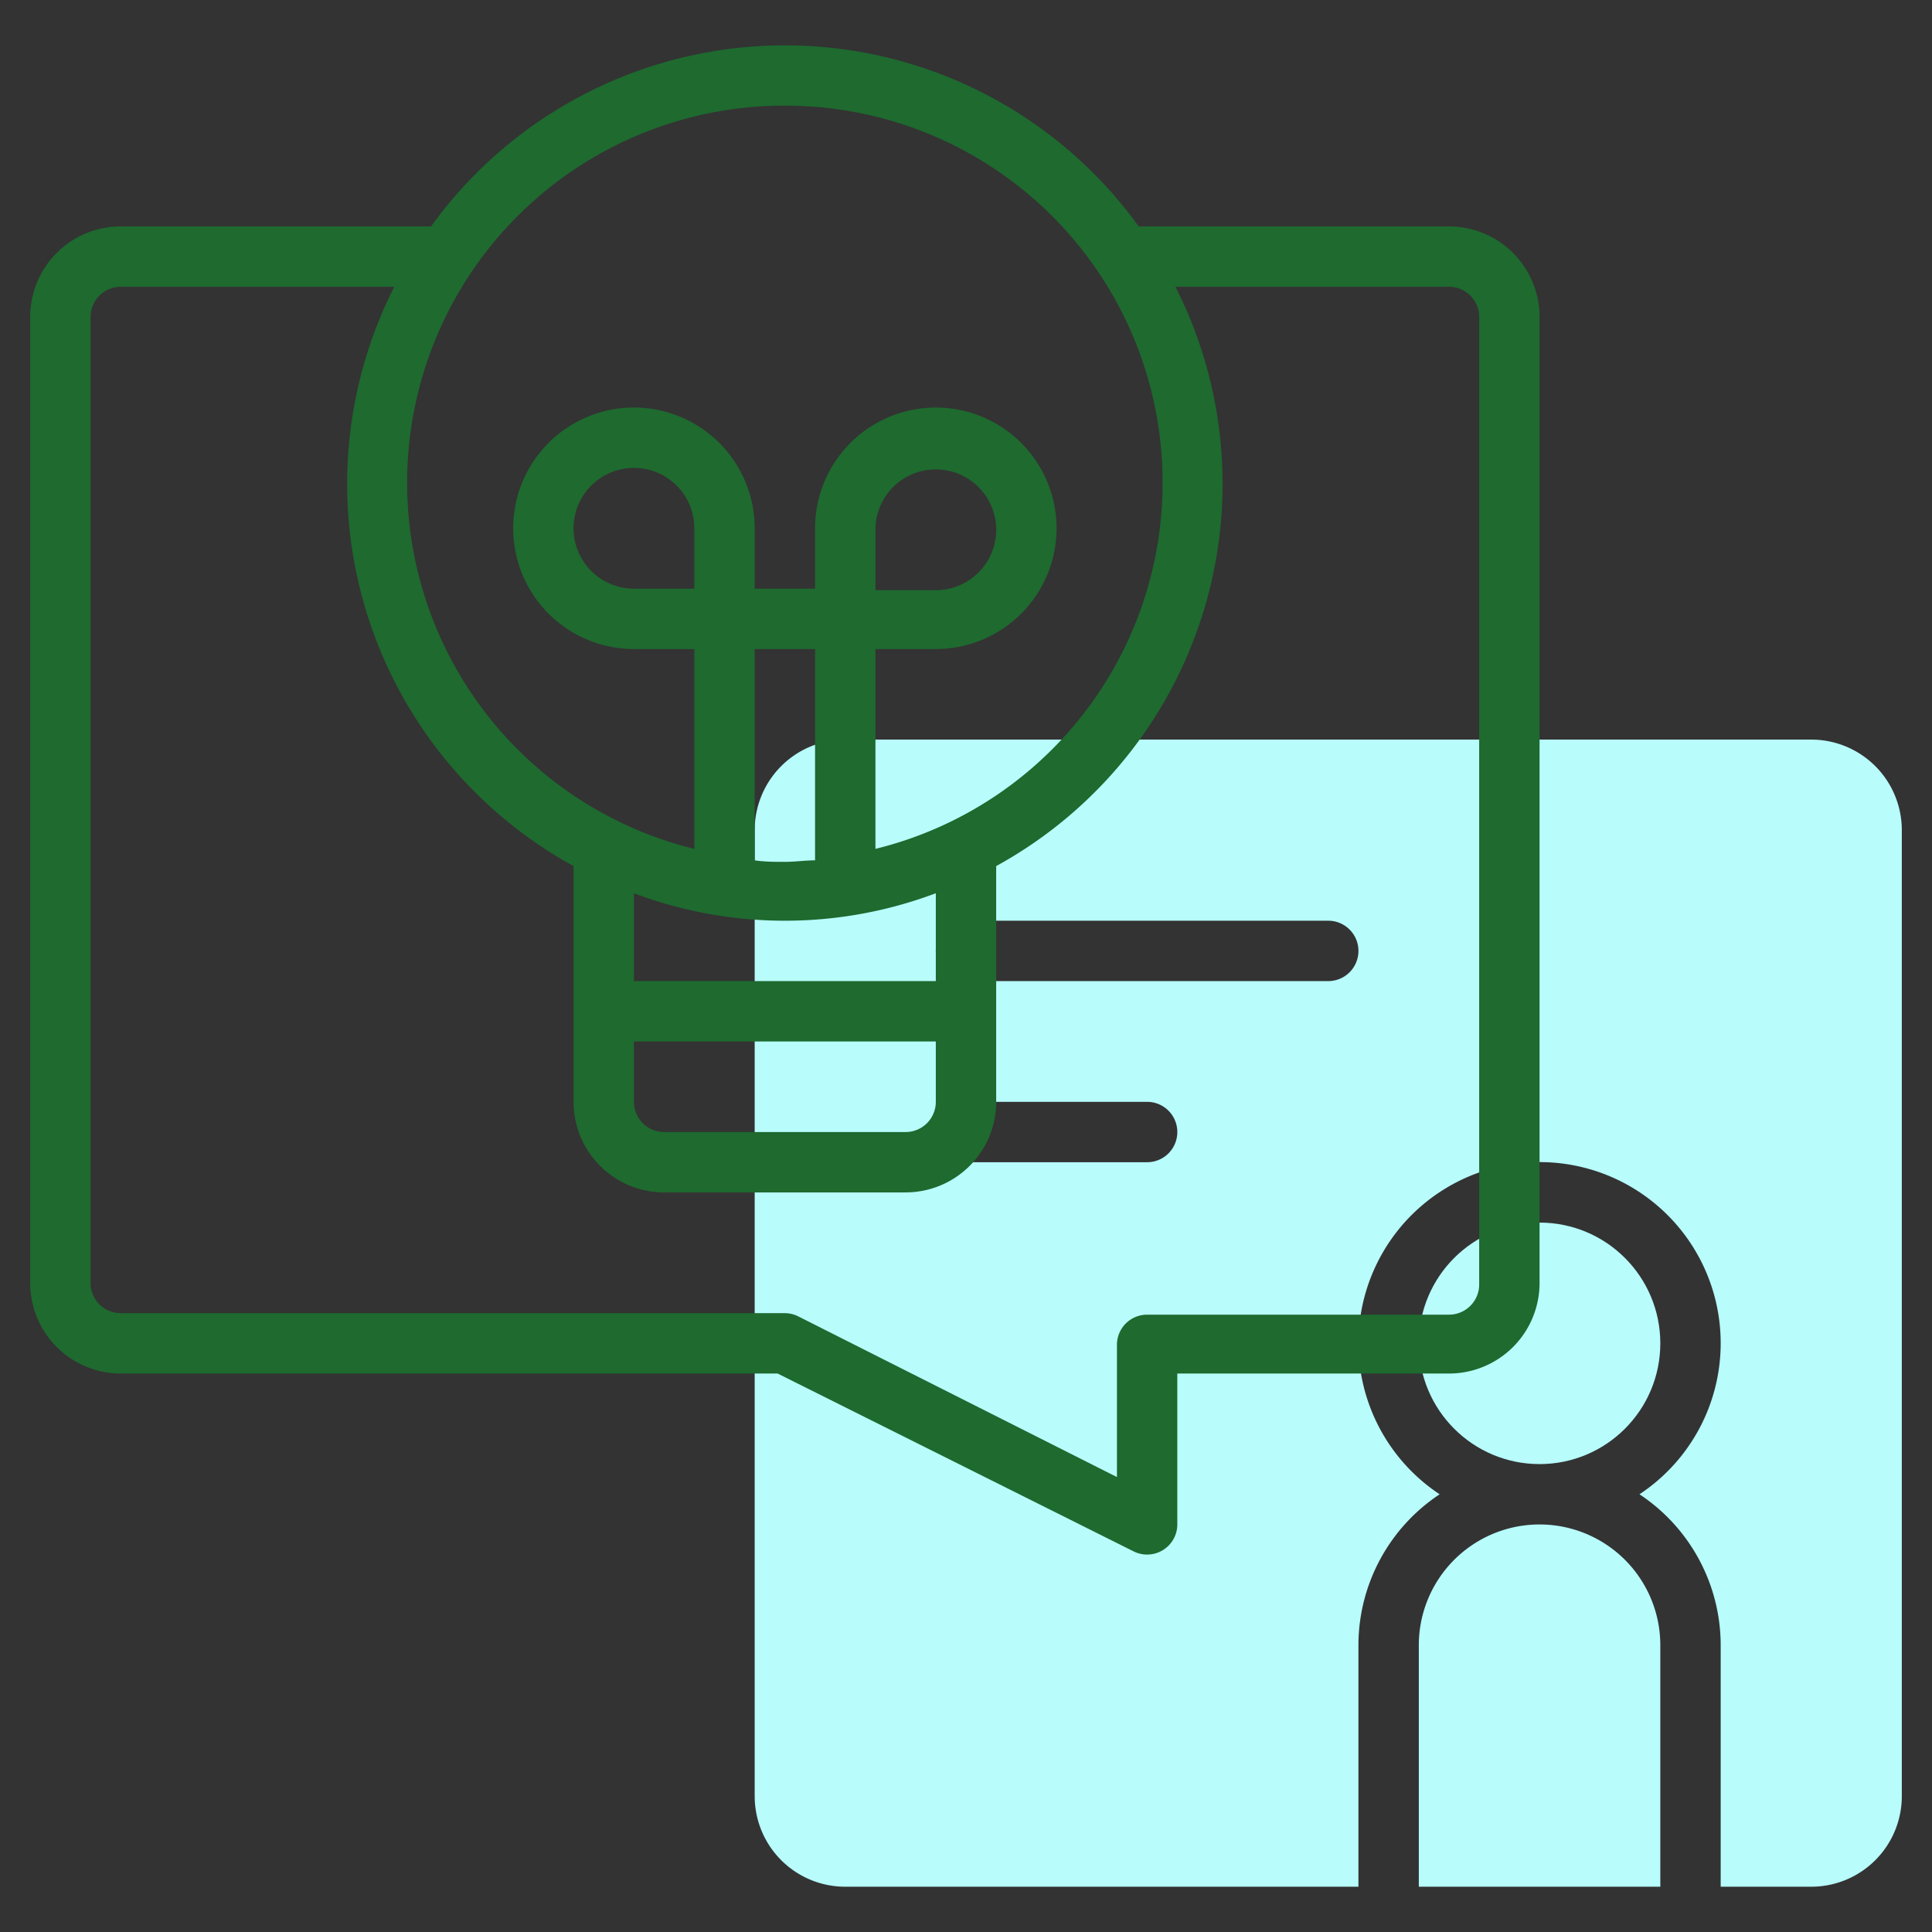
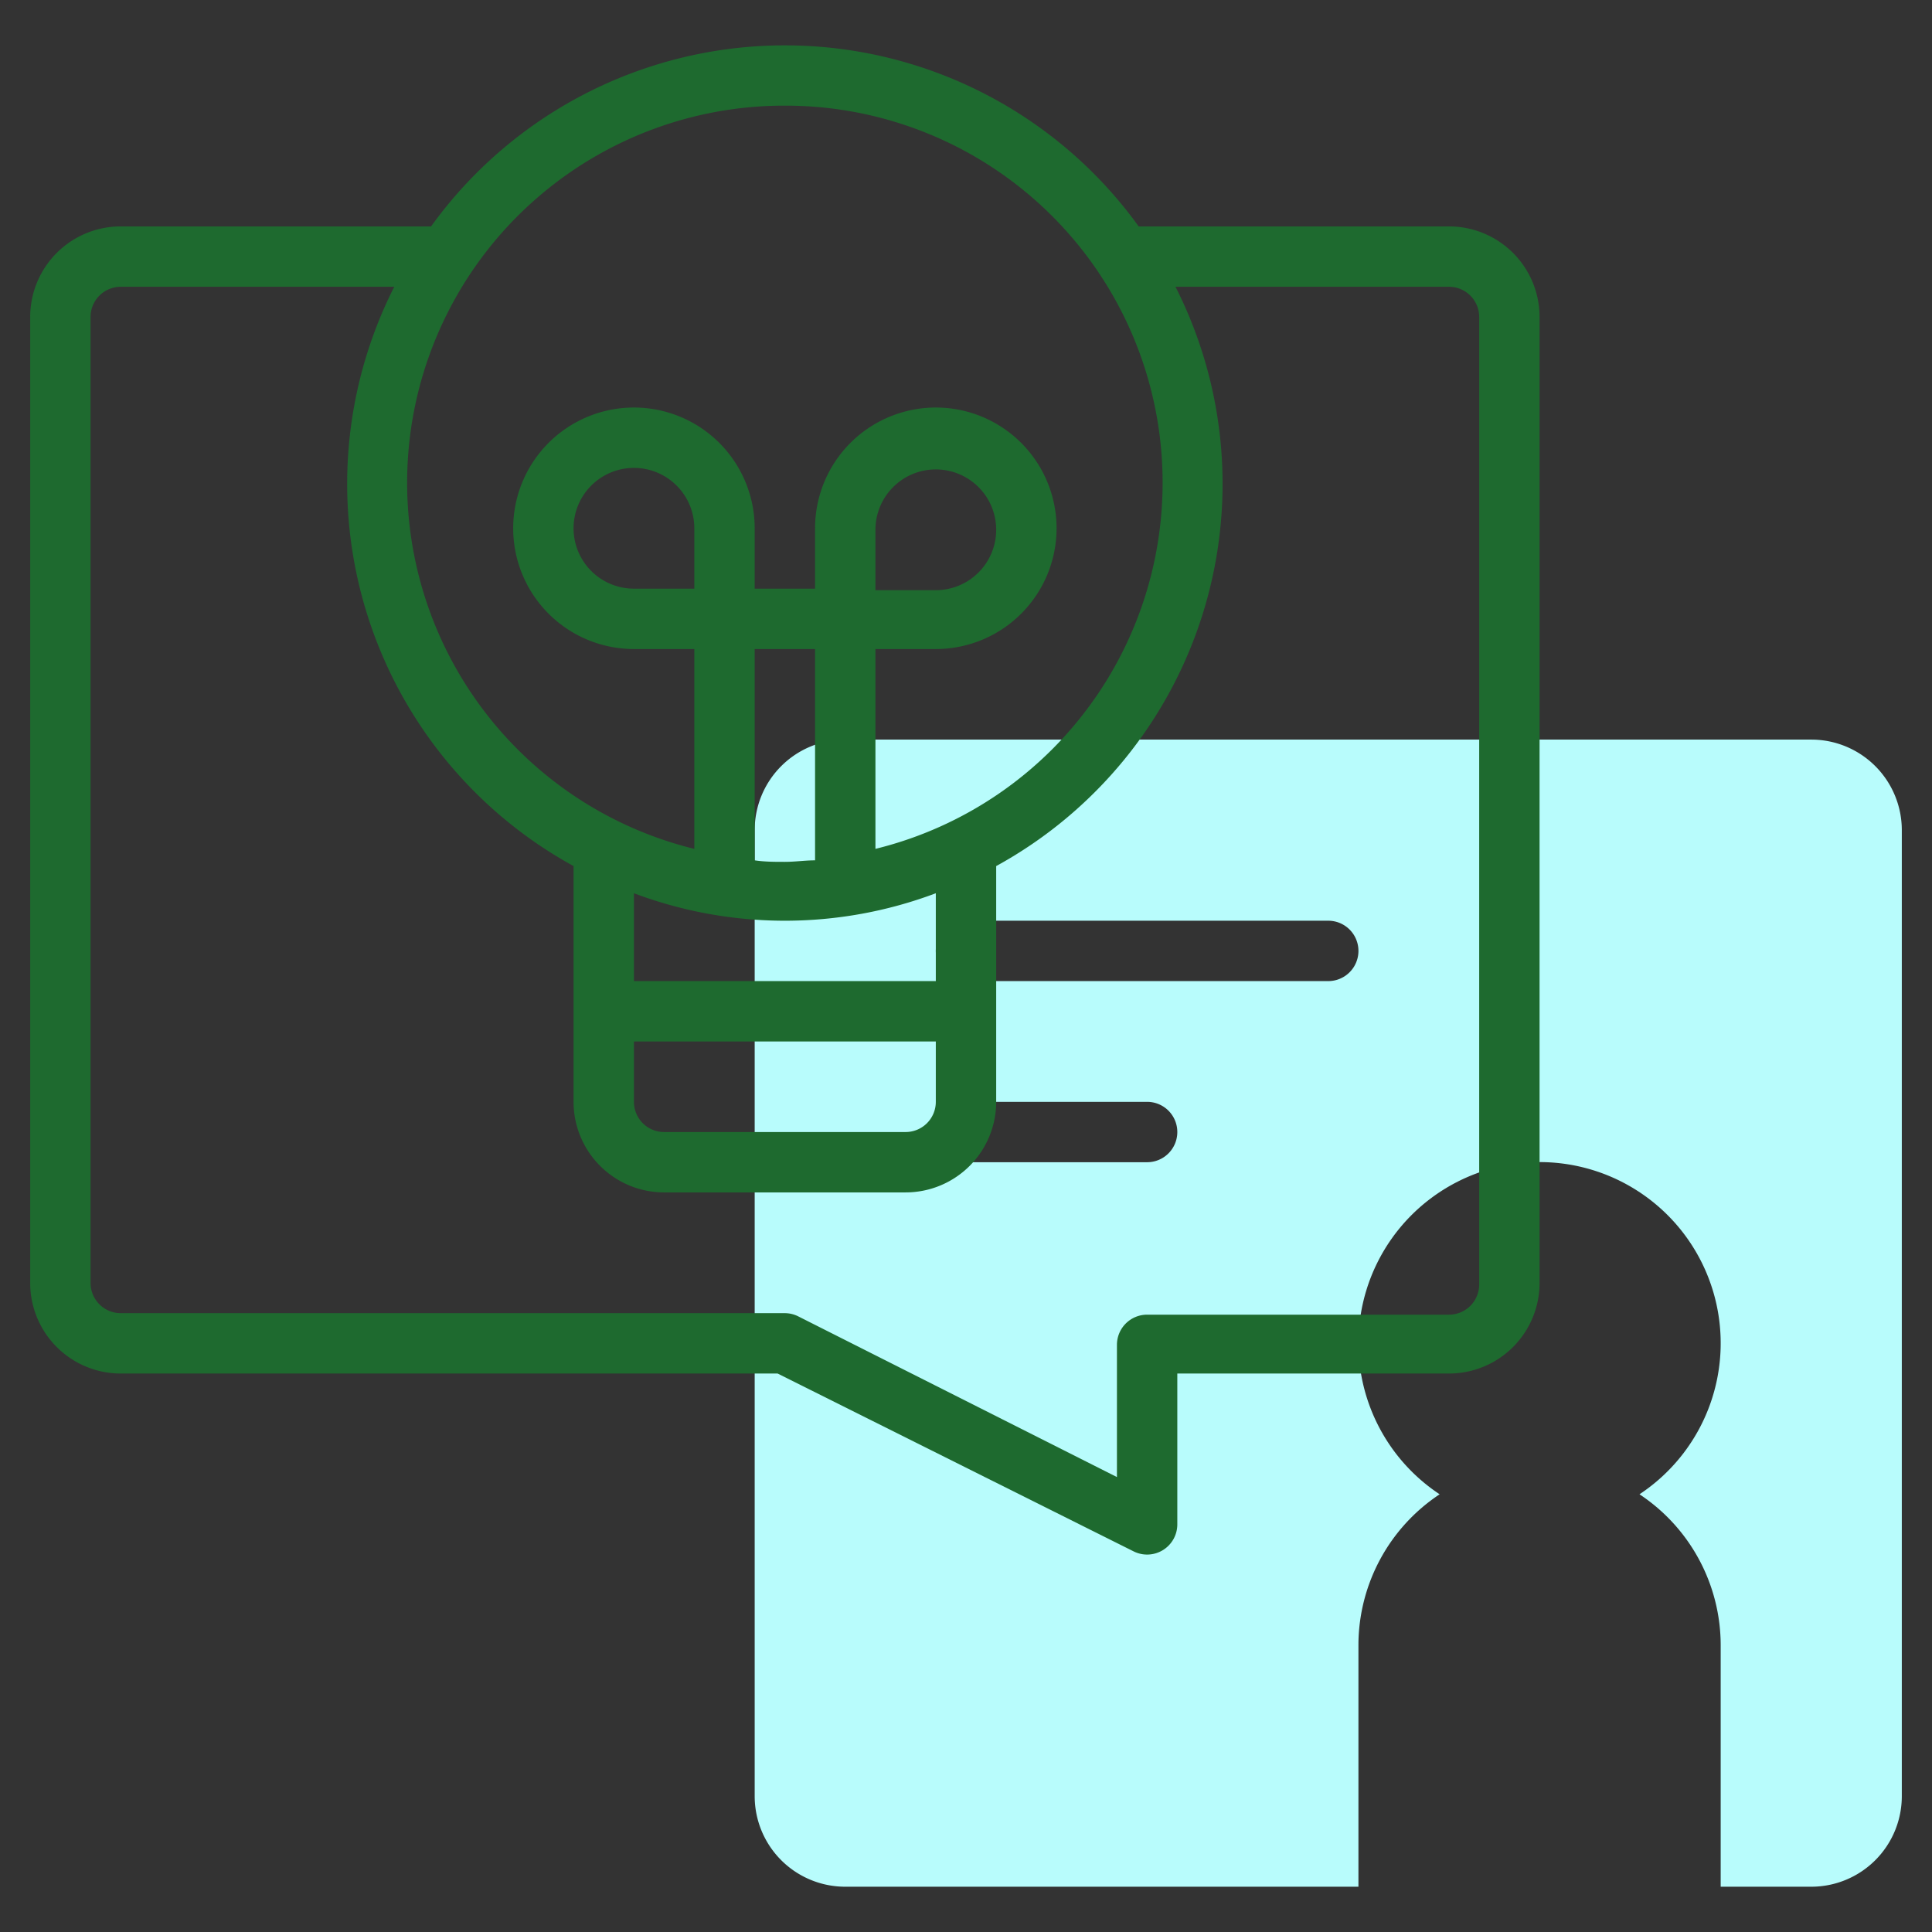
<svg xmlns="http://www.w3.org/2000/svg" id="Line" viewBox="0 0 64 64">
  <rect x="0" y="0" width="64" height="64" fill="#333333" stroke="none" />
  <defs>
    <style>.cls-1{fill:#b8fcfc;}.cls-2{fill:#1e6a2f;}</style>
  </defs>
-   <path class="cls-1" d="M47,62.5h8v-8a4,4,0,0,0-8,0Z" />
-   <circle class="cls-1" cx="51" cy="44.5" r="4" />
  <path class="cls-1" d="M60,24.5H28a3,3,0,0,0-3,3v32a3,3,0,0,0,3,3H45v-8a6,6,0,0,1,2.69-5,6,6,0,1,1,6.62,0,6,6,0,0,1,2.69,5v8h3a3,3,0,0,0,3-3v-32A3,3,0,0,0,60,24.5Zm-22,14H32a1,1,0,0,1,0-2h6a1,1,0,0,1,0,2Zm6-6H32a1,1,0,0,1,0-2H44a1,1,0,0,1,0,2Z" />
  <path class="cls-2" d="M48,7.5H37.72a14.45,14.45,0,0,0-23.44,0H4a3,3,0,0,0-3,3v32a3,3,0,0,0,3,3H25.76l11.79,5.89A1,1,0,0,0,39,50.5v-5h9a3,3,0,0,0,3-3v-32A3,3,0,0,0,48,7.5Zm-22-4a12.49,12.49,0,0,1,3,24.62V21.5h2a4,4,0,1,0-4-4v2H25v-2a4,4,0,1,0-4,4h2v6.62A12.49,12.49,0,0,1,26,3.5Zm-5,31H31v2a1,1,0,0,1-1,1H22a1,1,0,0,1-1-1Zm10-2H21V29.59a14.19,14.19,0,0,0,10,0Zm-8-13H21a2,2,0,1,1,2-2Zm4,9c-.33,0-.66.05-1,.05s-.67,0-1-.05V21.5h2Zm2-8.95v-2a2,2,0,1,1,2,2Zm20,23a1,1,0,0,1-1,1H38a1,1,0,0,0-1,1v4.38L26.45,43.61A1,1,0,0,0,26,43.5H4a1,1,0,0,1-1-1v-32a1,1,0,0,1,1-1h9.06A14.44,14.44,0,0,0,19,28.69V36.5a3,3,0,0,0,3,3h8a3,3,0,0,0,3-3V28.69A14.44,14.44,0,0,0,38.94,9.5H48a1,1,0,0,1,1,1Z" />
</svg>